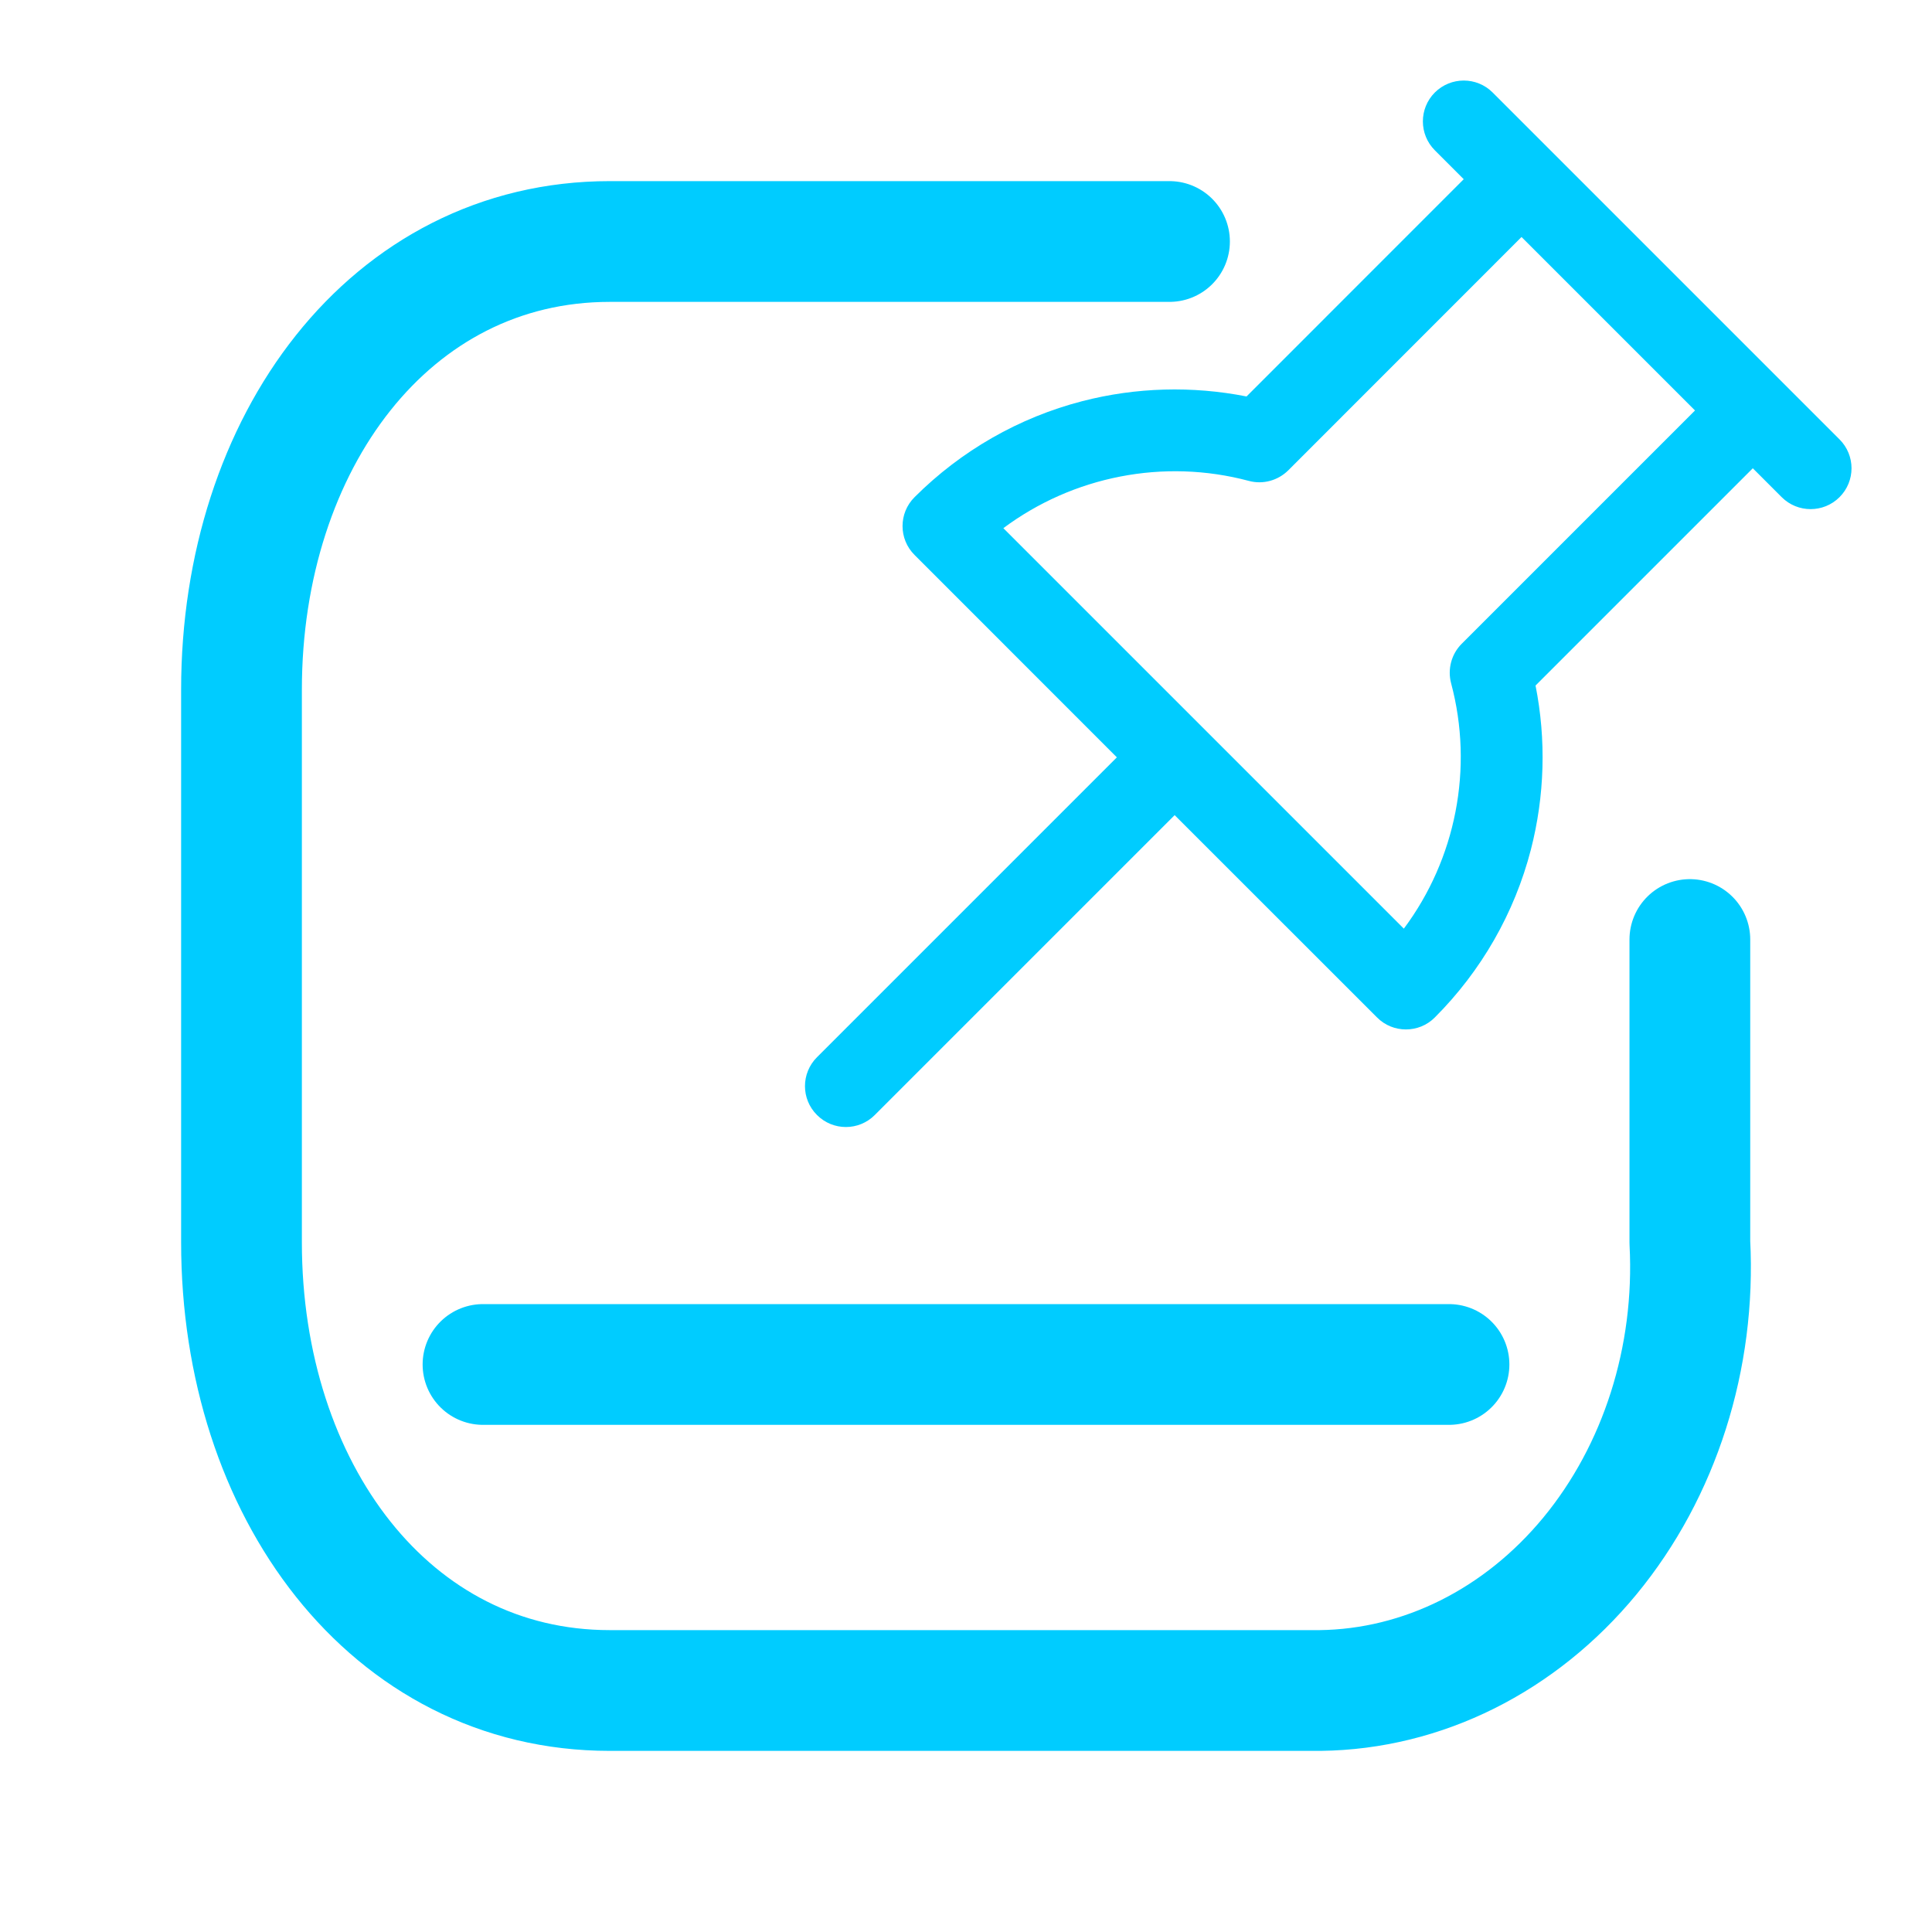
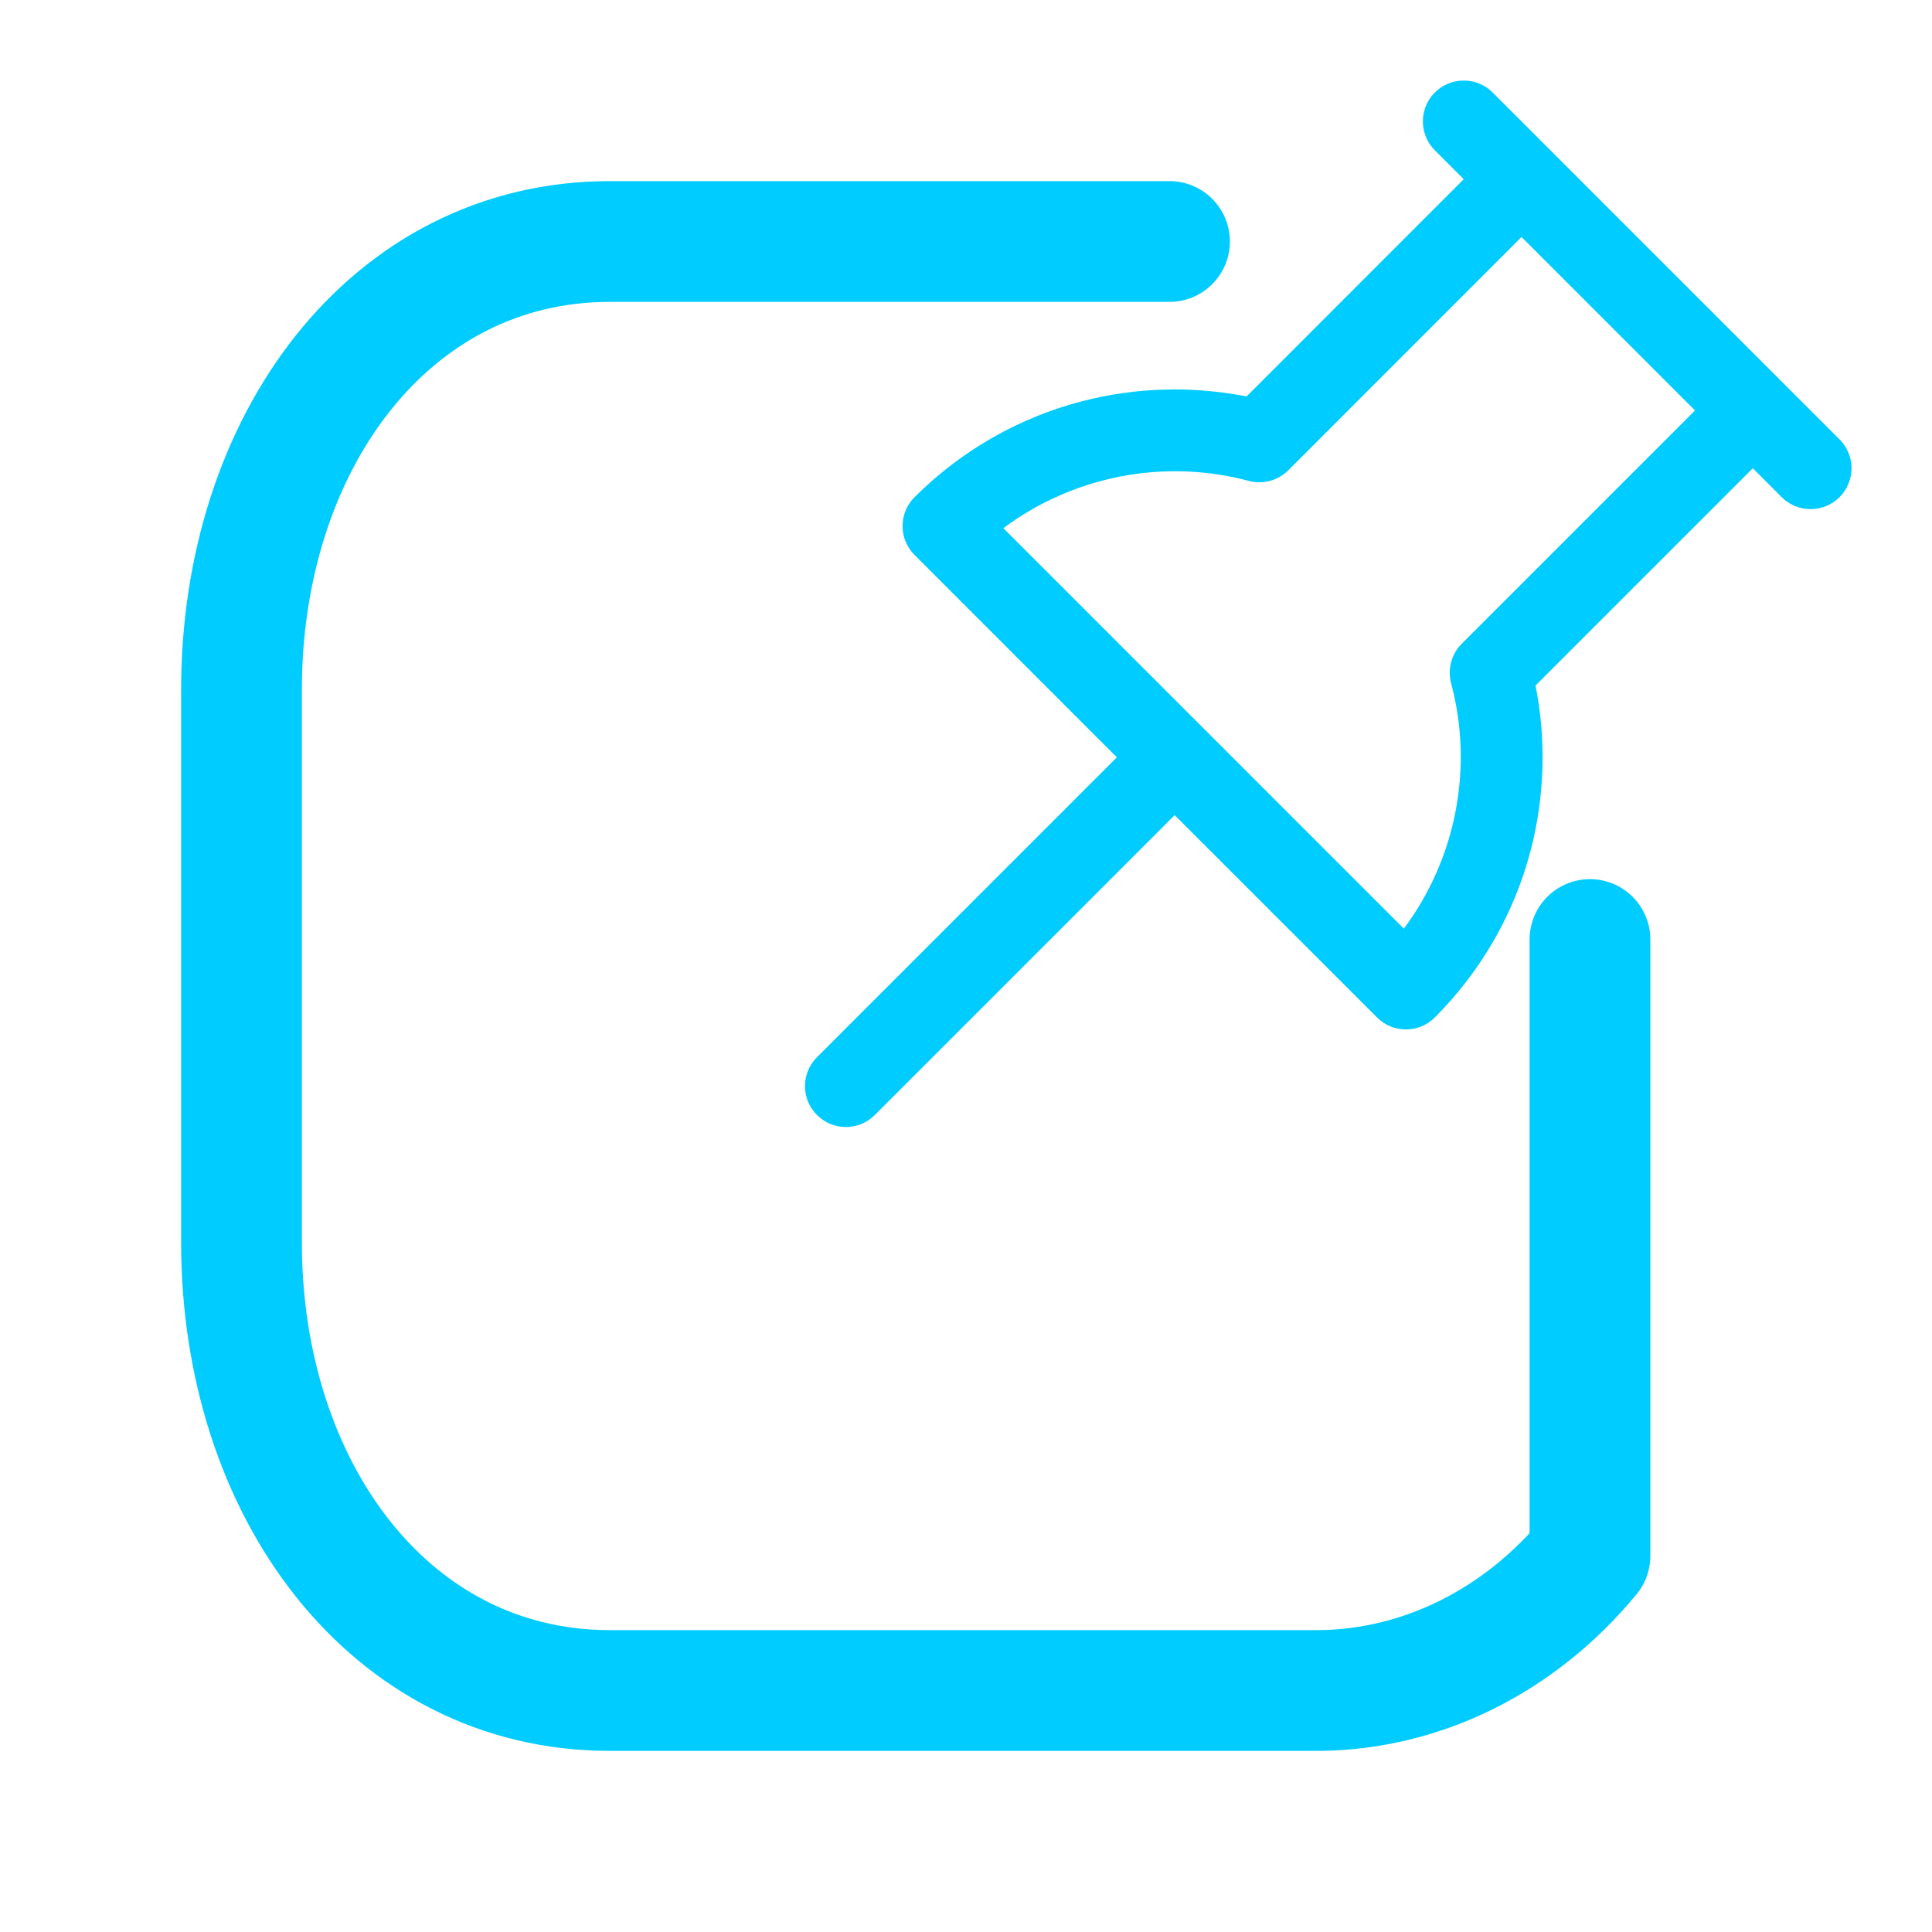
<svg xmlns="http://www.w3.org/2000/svg" width="24" height="24" viewBox="0 0 24 24" fill="none">
-   <path d="M14.528 3H7.575C4.842 3 3 5.498 3 8.568V15.433C3 18.502 4.842 21 7.575 21H16.4C17.672 20.984 18.883 20.38 19.751 19.328C20.618 18.276 21.067 16.868 20.992 15.433V11.671" stroke="#00CCFF" stroke-width="1.5" stroke-linecap="round" stroke-linejoin="round" />
-   <path d="M6 16.95H18" stroke="#00CCFF" stroke-width="1.5" stroke-linecap="round" stroke-linejoin="round" />
+   <path d="M14.528 3H7.575C4.842 3 3 5.498 3 8.568V15.433C3 18.502 4.842 21 7.575 21H16.4C17.672 20.984 18.883 20.38 19.751 19.328V11.671" stroke="#00CCFF" stroke-width="1.5" stroke-linecap="round" stroke-linejoin="round" />
  <path d="M22.851 5.458C22.285 4.891 19.041 1.648 18.542 1.149C18.344 0.951 18.023 0.951 17.824 1.149C17.626 1.347 17.626 1.669 17.824 1.867L18.183 2.226L15.485 4.925C14.811 4.792 14.112 4.811 13.446 4.983C12.659 5.186 11.938 5.599 11.361 6.176C11.162 6.374 11.162 6.696 11.361 6.894L13.874 9.408L10.149 13.133C9.95 13.332 9.95 13.653 10.149 13.851C10.347 14.05 10.669 14.05 10.867 13.851L14.592 10.126L17.106 12.639C17.205 12.739 17.335 12.788 17.465 12.788C17.595 12.788 17.725 12.739 17.824 12.639C18.401 12.062 18.814 11.341 19.017 10.555C19.189 9.888 19.209 9.189 19.075 8.516L21.774 5.817L22.133 6.176C22.331 6.374 22.653 6.374 22.851 6.176C23.05 5.978 23.05 5.656 22.851 5.458ZM18.158 7.997C18.03 8.125 17.98 8.312 18.026 8.487C18.309 9.545 18.084 10.672 17.439 11.536L14.952 9.049L12.464 6.561C13.328 5.917 14.455 5.691 15.514 5.974C15.689 6.021 15.875 5.97 16.004 5.842L18.901 2.944L21.056 5.099L18.158 7.997Z" fill="#00CCFF" />
</svg>